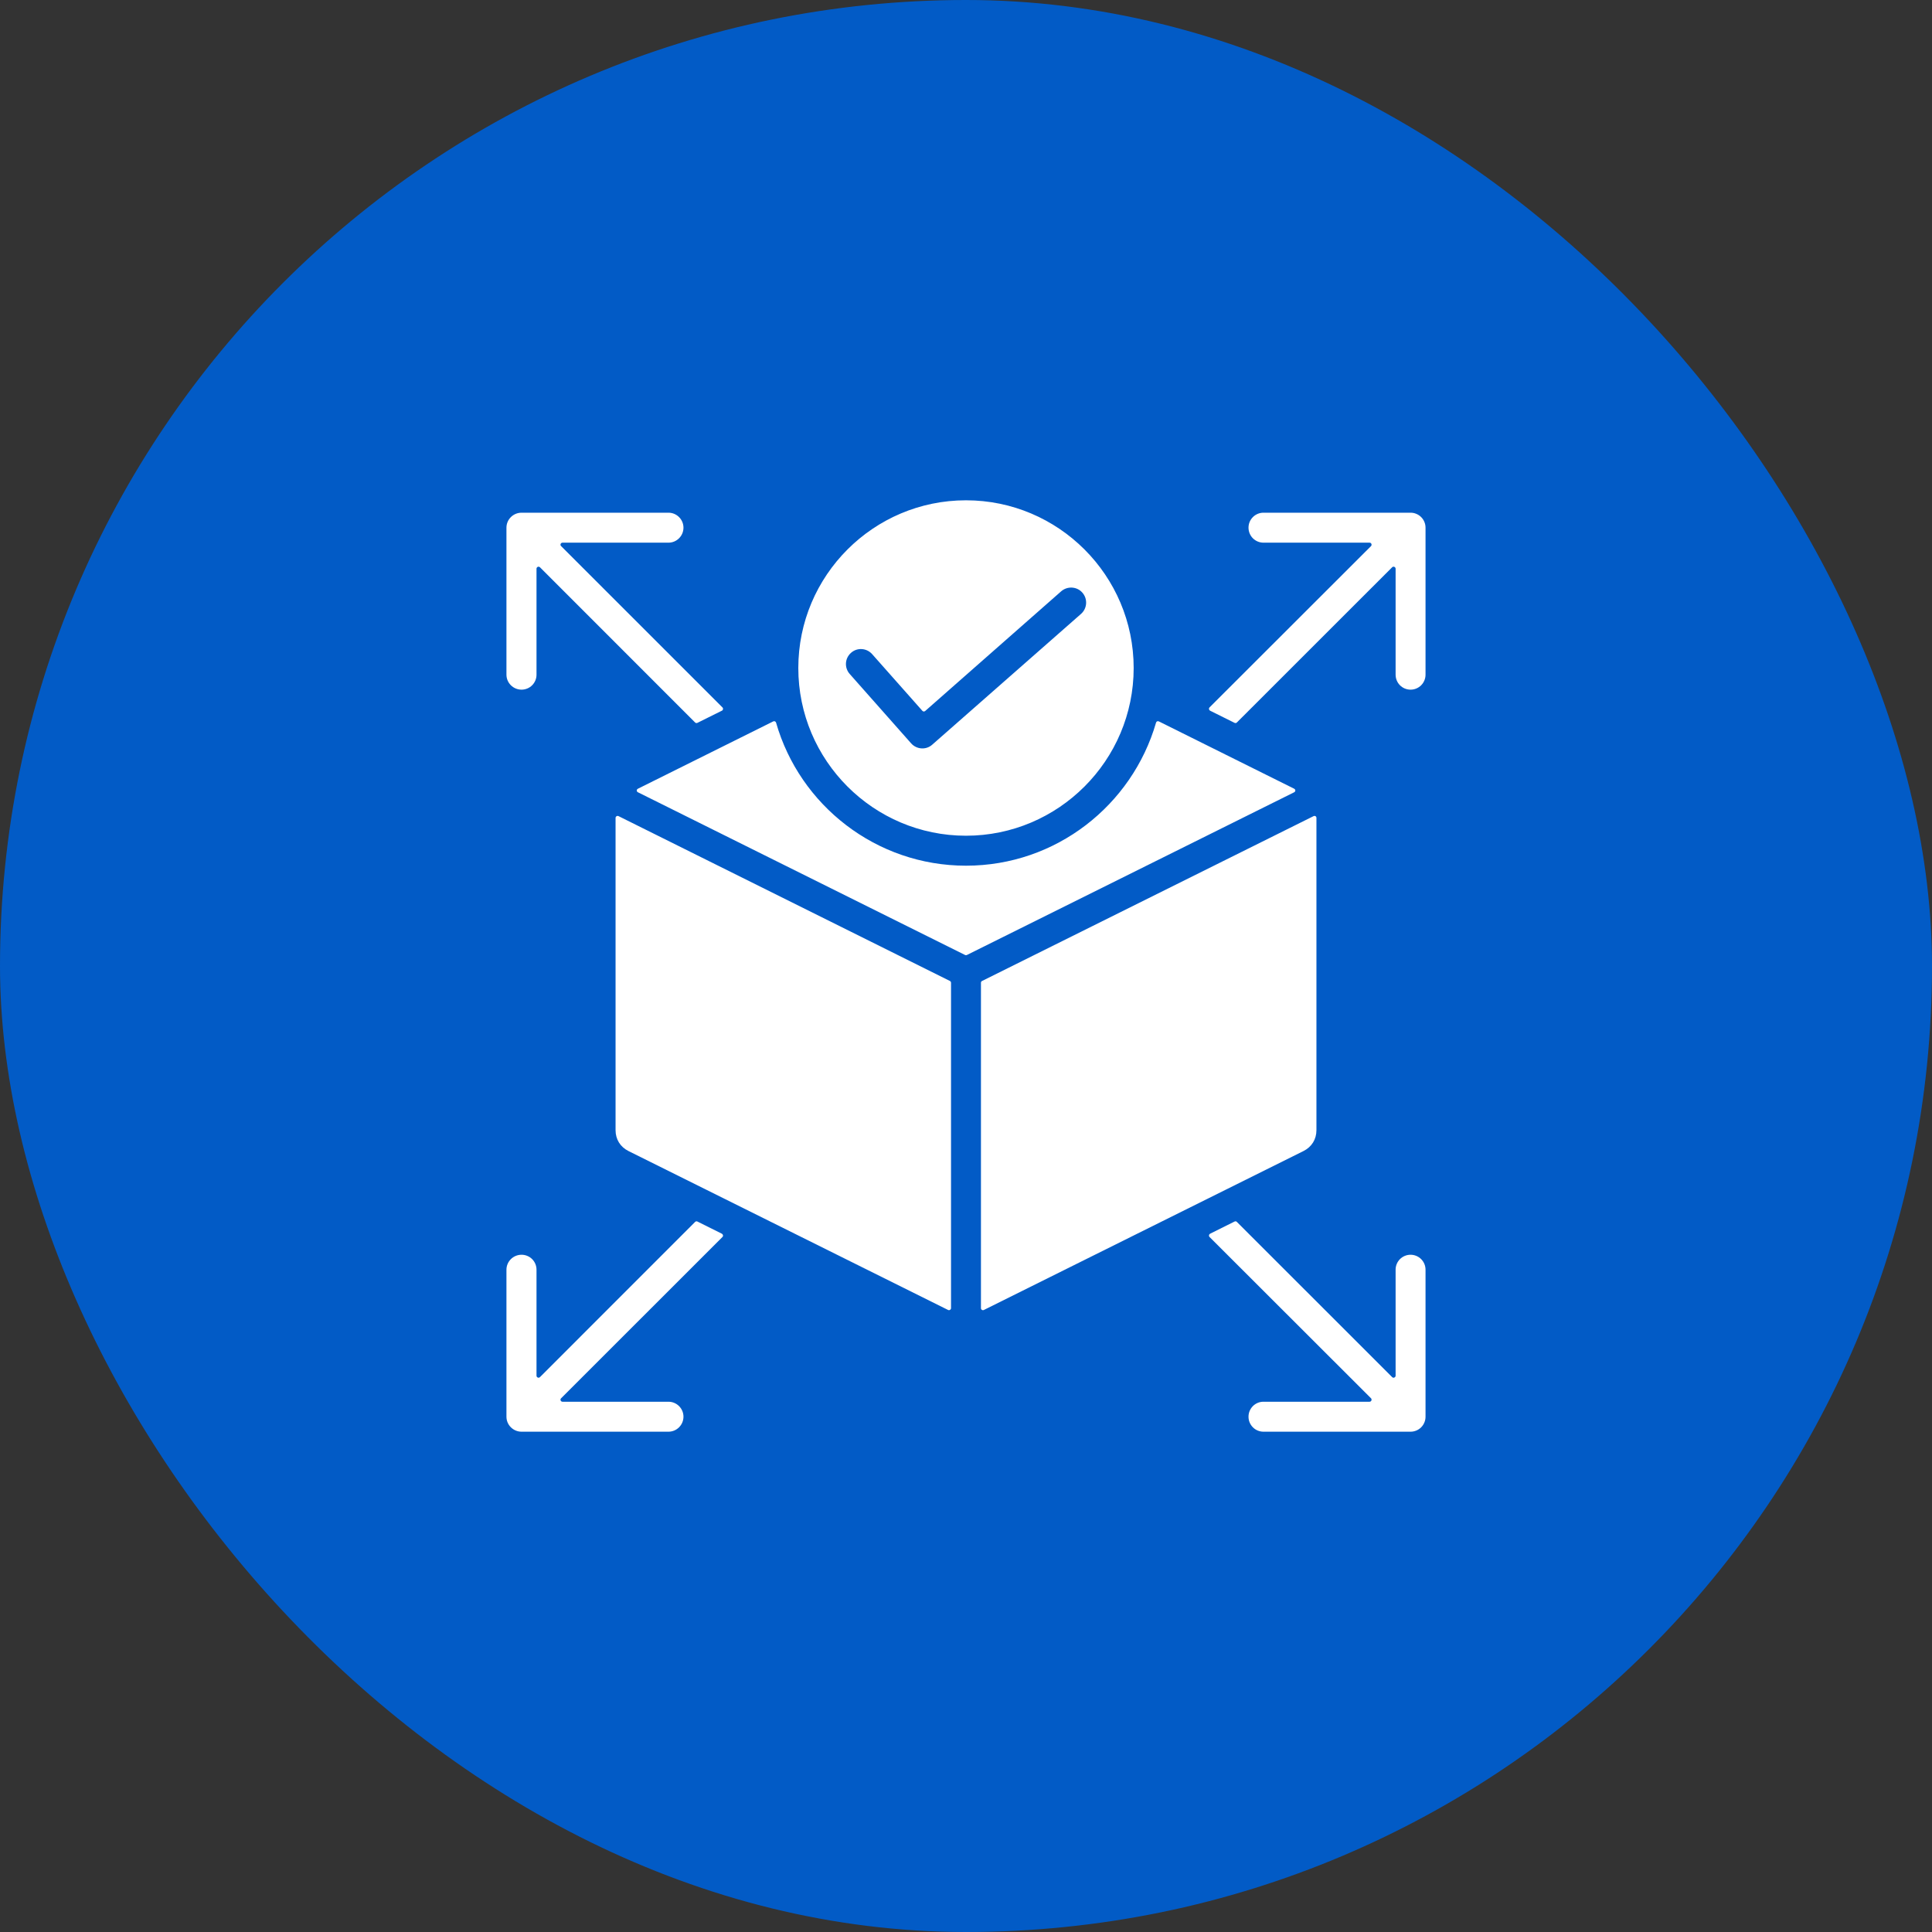
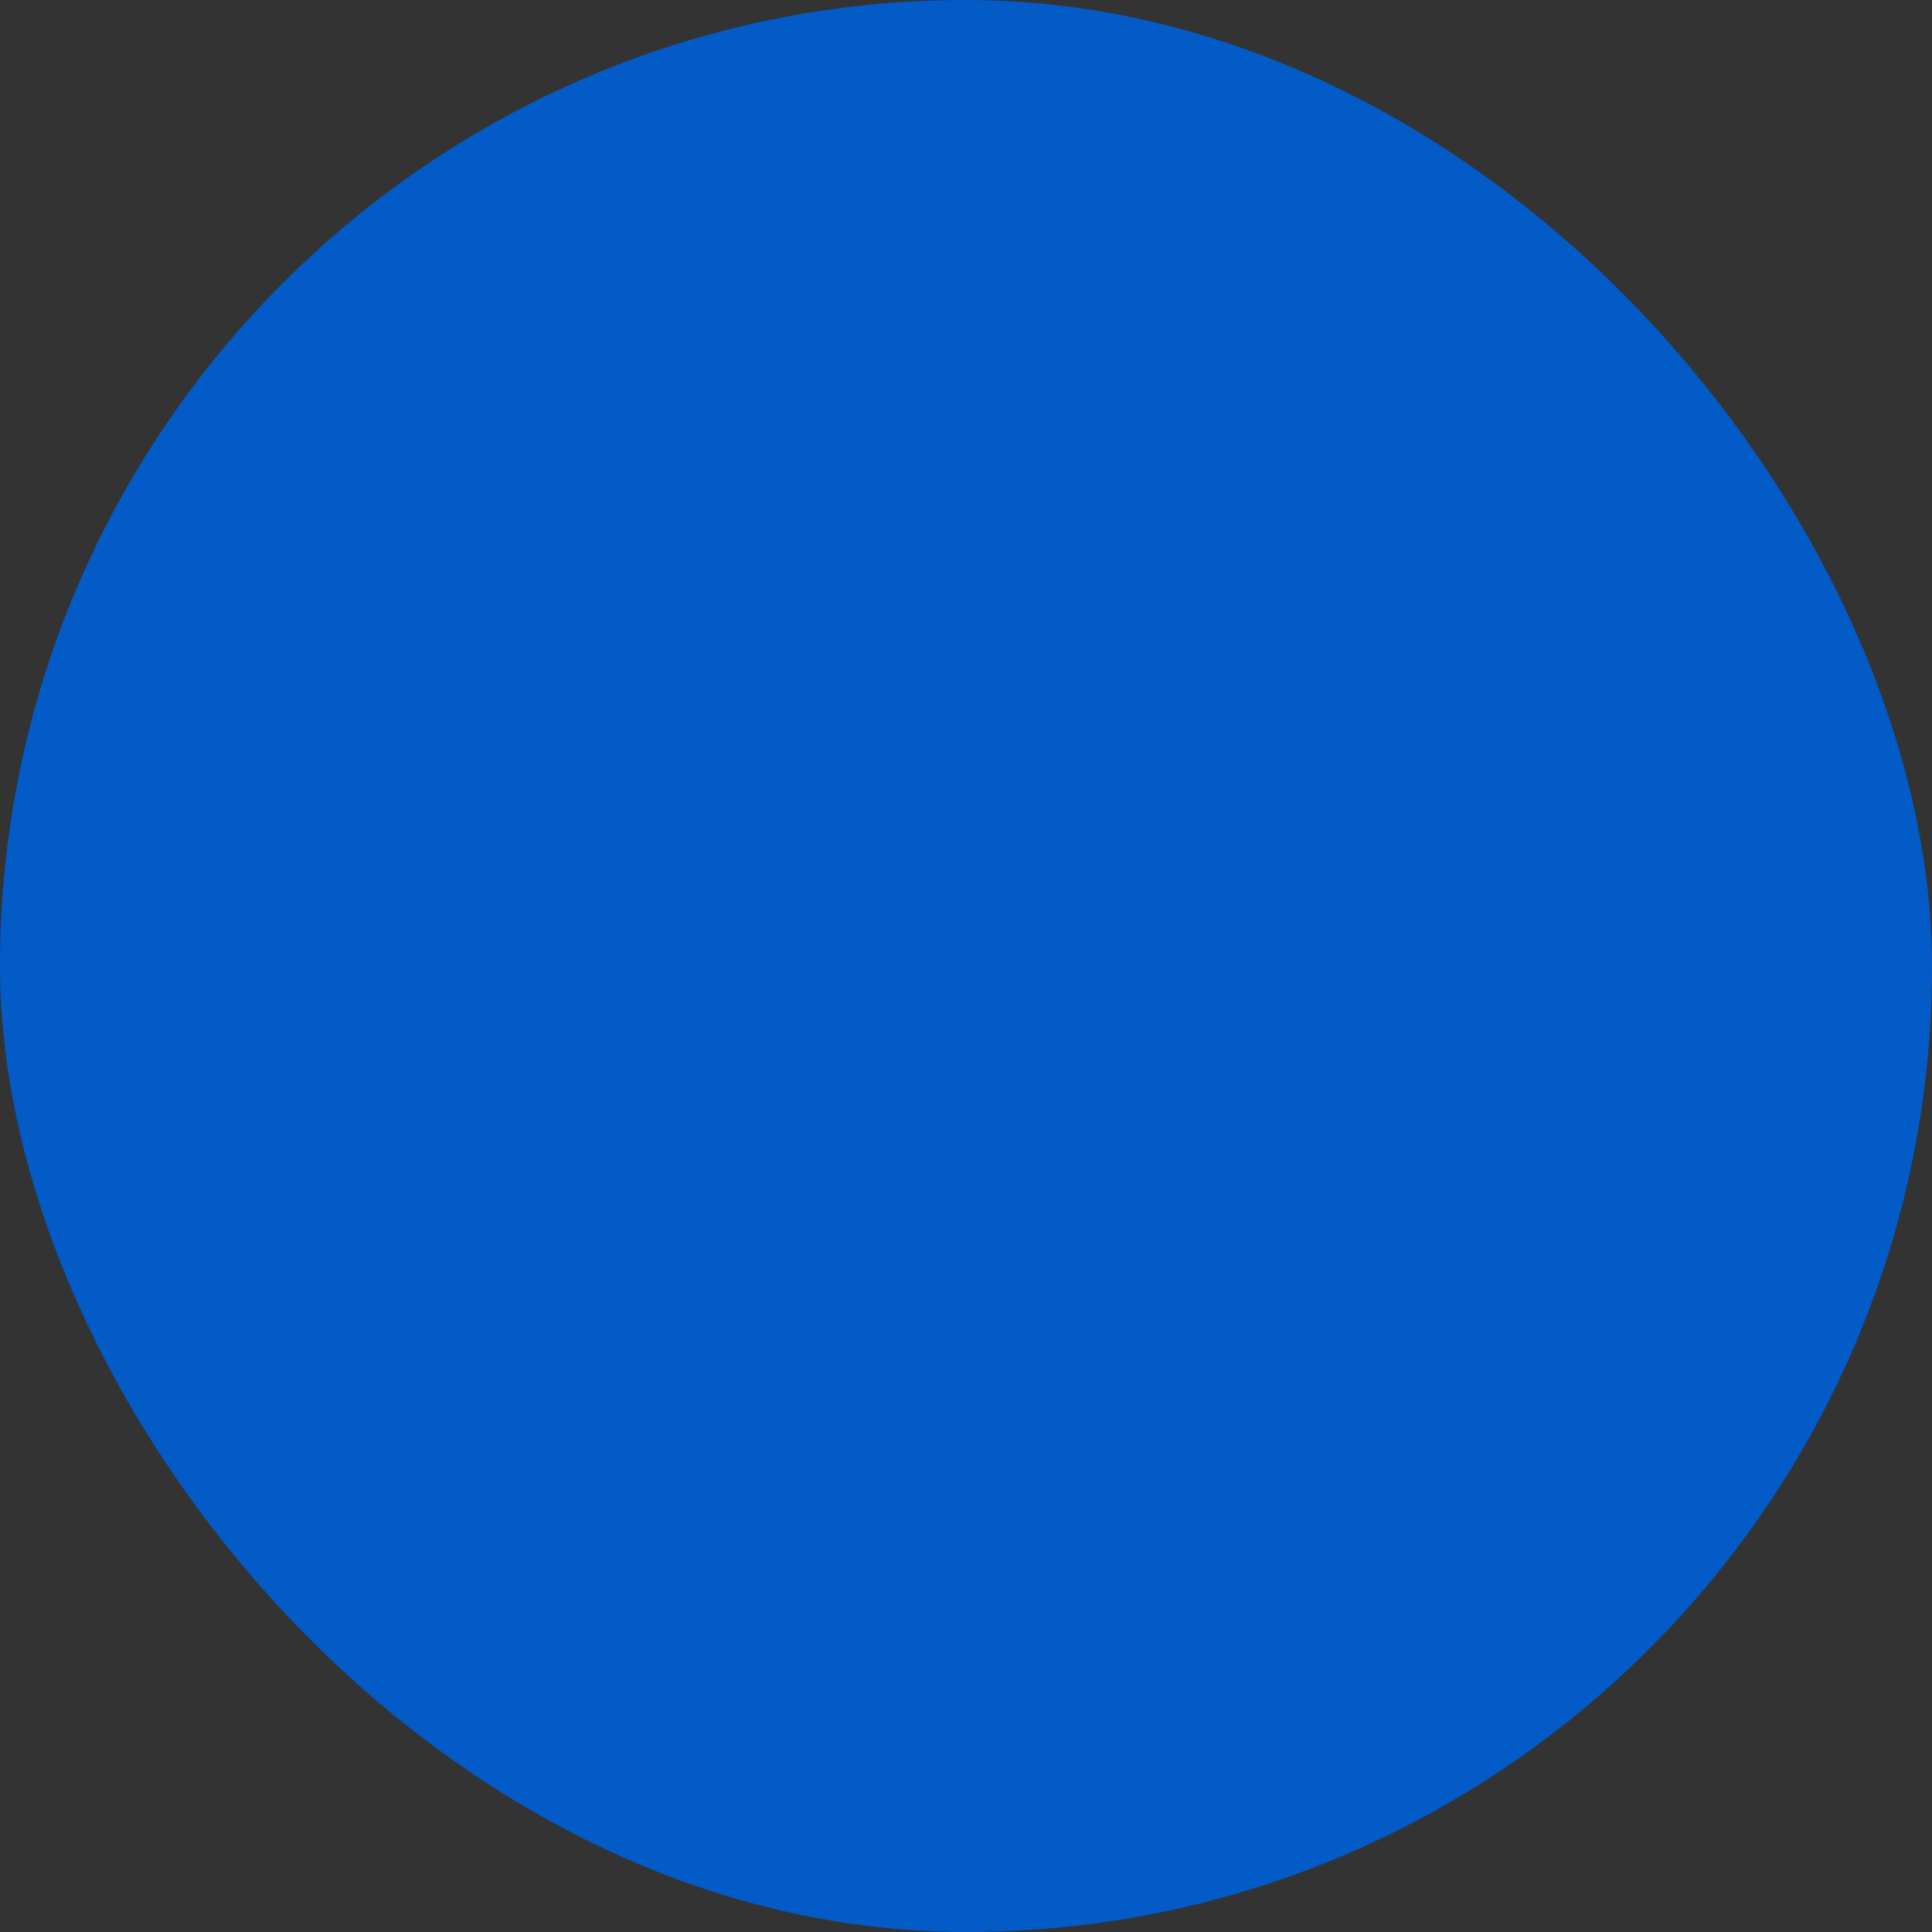
<svg xmlns="http://www.w3.org/2000/svg" width="88" height="88" viewBox="0 0 88 88" fill="none">
  <rect x="0" y="0" width="88" height="88" fill="#333333" stroke="none" />
  <rect width="88" height="88" rx="44" fill="#025BC6" />
-   <path fill-rule="evenodd" clip-rule="evenodd" d="M38.704 30.699L41.501 33.859C41.751 34.139 42.182 34.17 42.462 33.919L49.243 27.959C49.522 27.71 49.551 27.279 49.301 26.995C49.056 26.712 48.619 26.685 48.334 26.934L42.141 32.385C42.101 32.419 42.042 32.415 42.013 32.377L39.724 29.794C39.473 29.512 39.042 29.485 38.763 29.735C38.477 29.986 38.454 30.417 38.704 30.699ZM36.362 30.427C36.362 26.214 39.788 22.788 44 22.788C48.212 22.788 51.637 26.214 51.637 30.427C51.637 34.639 48.211 38.066 44 38.066C39.788 38.066 36.362 34.639 36.362 30.427ZM43.266 44.681L28.172 37.173C28.109 37.142 28.038 37.191 28.038 37.254V51.478C28.038 51.896 28.253 52.241 28.626 52.428L43.184 59.667C43.243 59.697 43.318 59.651 43.318 59.585V44.762C43.318 44.726 43.295 44.696 43.266 44.681ZM59.962 51.478V37.254C59.962 37.179 59.888 37.146 59.833 37.173L44.734 44.681C44.718 44.687 44.704 44.699 44.695 44.713C44.685 44.727 44.681 44.745 44.681 44.762V59.586C44.681 59.656 44.756 59.697 44.815 59.667L59.373 52.428C59.746 52.241 59.962 51.896 59.962 51.478ZM59 36.007C59 36.042 58.977 36.072 58.948 36.087L44.04 43.499C44.011 43.512 43.982 43.512 43.959 43.499L29.057 36.087C28.986 36.054 28.987 35.959 29.057 35.925L35.22 32.859C35.271 32.832 35.335 32.862 35.349 32.916C36.426 36.673 39.898 39.431 44 39.431C48.107 39.431 51.567 36.673 52.656 32.916C52.672 32.855 52.733 32.835 52.785 32.859L58.948 35.925C58.977 35.941 59 35.971 59 36.007ZM64.249 23.353H57.55C57.46 23.353 57.371 23.37 57.288 23.405C57.206 23.439 57.13 23.489 57.067 23.553C57.004 23.616 56.954 23.691 56.919 23.774C56.885 23.857 56.868 23.946 56.868 24.035C56.868 24.125 56.886 24.214 56.92 24.297C56.954 24.38 57.004 24.455 57.067 24.518C57.131 24.581 57.206 24.632 57.289 24.666C57.371 24.7 57.46 24.718 57.55 24.718H62.379C62.471 24.718 62.497 24.822 62.449 24.873L55.091 32.223C55.048 32.27 55.066 32.343 55.115 32.369L56.233 32.925C56.25 32.934 56.27 32.937 56.288 32.934C56.307 32.931 56.325 32.922 56.338 32.908L63.41 25.839C63.465 25.78 63.568 25.824 63.568 25.903V30.73C63.568 31.107 63.87 31.413 64.249 31.413C64.628 31.413 64.931 31.107 64.931 30.73V24.035C64.931 23.946 64.914 23.857 64.879 23.774C64.845 23.691 64.795 23.616 64.732 23.553C64.668 23.489 64.593 23.439 64.51 23.405C64.428 23.37 64.339 23.353 64.249 23.353ZM64.249 57.152C64.339 57.152 64.428 57.169 64.51 57.204C64.593 57.238 64.669 57.288 64.732 57.352C64.795 57.415 64.846 57.491 64.88 57.574C64.914 57.656 64.931 57.745 64.931 57.835V64.529C64.931 64.619 64.914 64.708 64.879 64.79C64.845 64.873 64.795 64.949 64.732 65.012C64.668 65.076 64.593 65.126 64.51 65.16C64.428 65.194 64.339 65.212 64.249 65.212H57.55C57.46 65.212 57.371 65.194 57.288 65.16C57.206 65.126 57.13 65.076 57.067 65.012C57.004 64.949 56.954 64.873 56.919 64.79C56.885 64.708 56.868 64.619 56.868 64.529C56.868 64.439 56.885 64.351 56.919 64.268C56.954 64.185 57.004 64.11 57.067 64.046C57.13 63.983 57.206 63.933 57.288 63.898C57.371 63.864 57.46 63.847 57.55 63.847H62.379C62.469 63.847 62.498 63.743 62.449 63.691L55.091 56.341C55.05 56.294 55.065 56.221 55.115 56.196L56.233 55.639C56.274 55.621 56.315 55.628 56.338 55.657L63.41 62.725C63.465 62.785 63.568 62.74 63.568 62.662V57.835C63.567 57.745 63.585 57.656 63.619 57.573C63.653 57.49 63.703 57.415 63.766 57.352C63.83 57.288 63.905 57.238 63.988 57.204C64.071 57.169 64.159 57.152 64.249 57.152ZM32.884 56.196C32.932 56.223 32.954 56.297 32.908 56.342L25.556 63.691C25.498 63.746 25.542 63.847 25.62 63.847H30.449C30.822 63.847 31.131 64.151 31.131 64.529C31.131 64.906 30.822 65.212 30.449 65.212H23.756C23.377 65.212 23.068 64.906 23.068 64.529V57.835C23.068 57.457 23.377 57.152 23.756 57.152C23.845 57.152 23.934 57.169 24.017 57.204C24.1 57.238 24.175 57.288 24.239 57.352C24.302 57.415 24.352 57.49 24.386 57.573C24.42 57.656 24.438 57.745 24.437 57.835V62.662C24.437 62.736 24.532 62.786 24.595 62.725L31.661 55.657C31.674 55.643 31.692 55.634 31.711 55.631C31.73 55.628 31.749 55.631 31.766 55.639L32.884 56.196ZM23.068 30.73C23.068 31.107 23.377 31.413 23.756 31.413C23.845 31.413 23.934 31.395 24.017 31.361C24.1 31.327 24.175 31.276 24.238 31.213C24.302 31.15 24.352 31.074 24.386 30.991C24.42 30.909 24.438 30.82 24.437 30.73V25.903C24.437 25.829 24.532 25.779 24.595 25.839L31.661 32.908C31.674 32.922 31.692 32.931 31.711 32.934C31.73 32.937 31.749 32.934 31.766 32.925L32.885 32.369C32.94 32.342 32.95 32.263 32.908 32.223L25.556 24.873C25.498 24.817 25.542 24.718 25.62 24.718H30.449C30.822 24.718 31.131 24.412 31.131 24.035C31.131 23.659 30.822 23.353 30.449 23.353H23.756C23.377 23.353 23.068 23.659 23.068 24.035V30.73Z" fill="white" />
</svg>